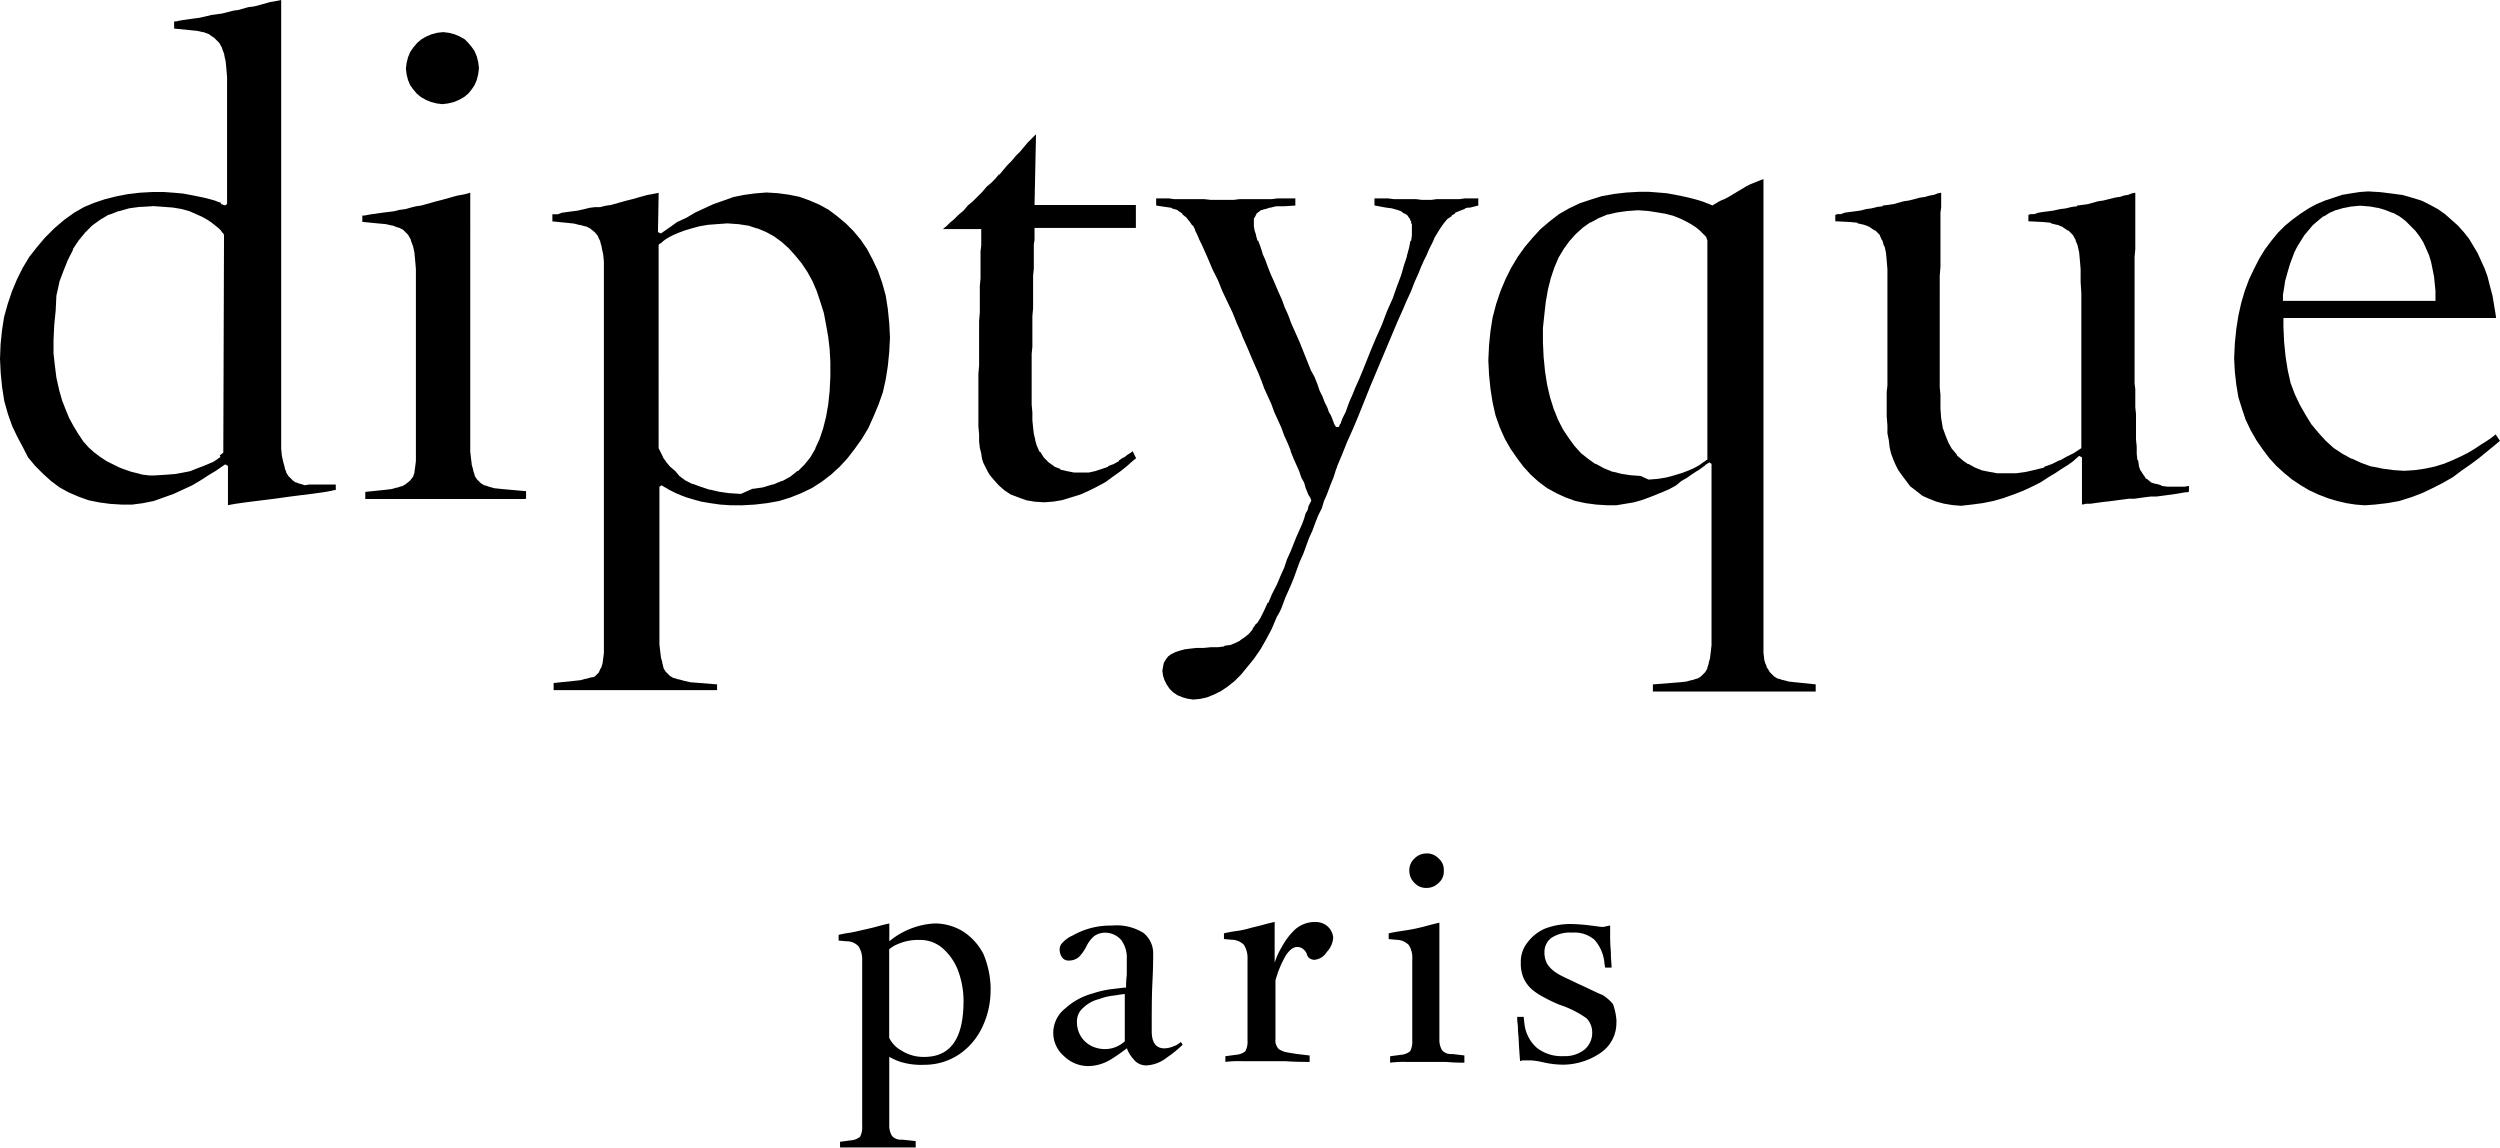
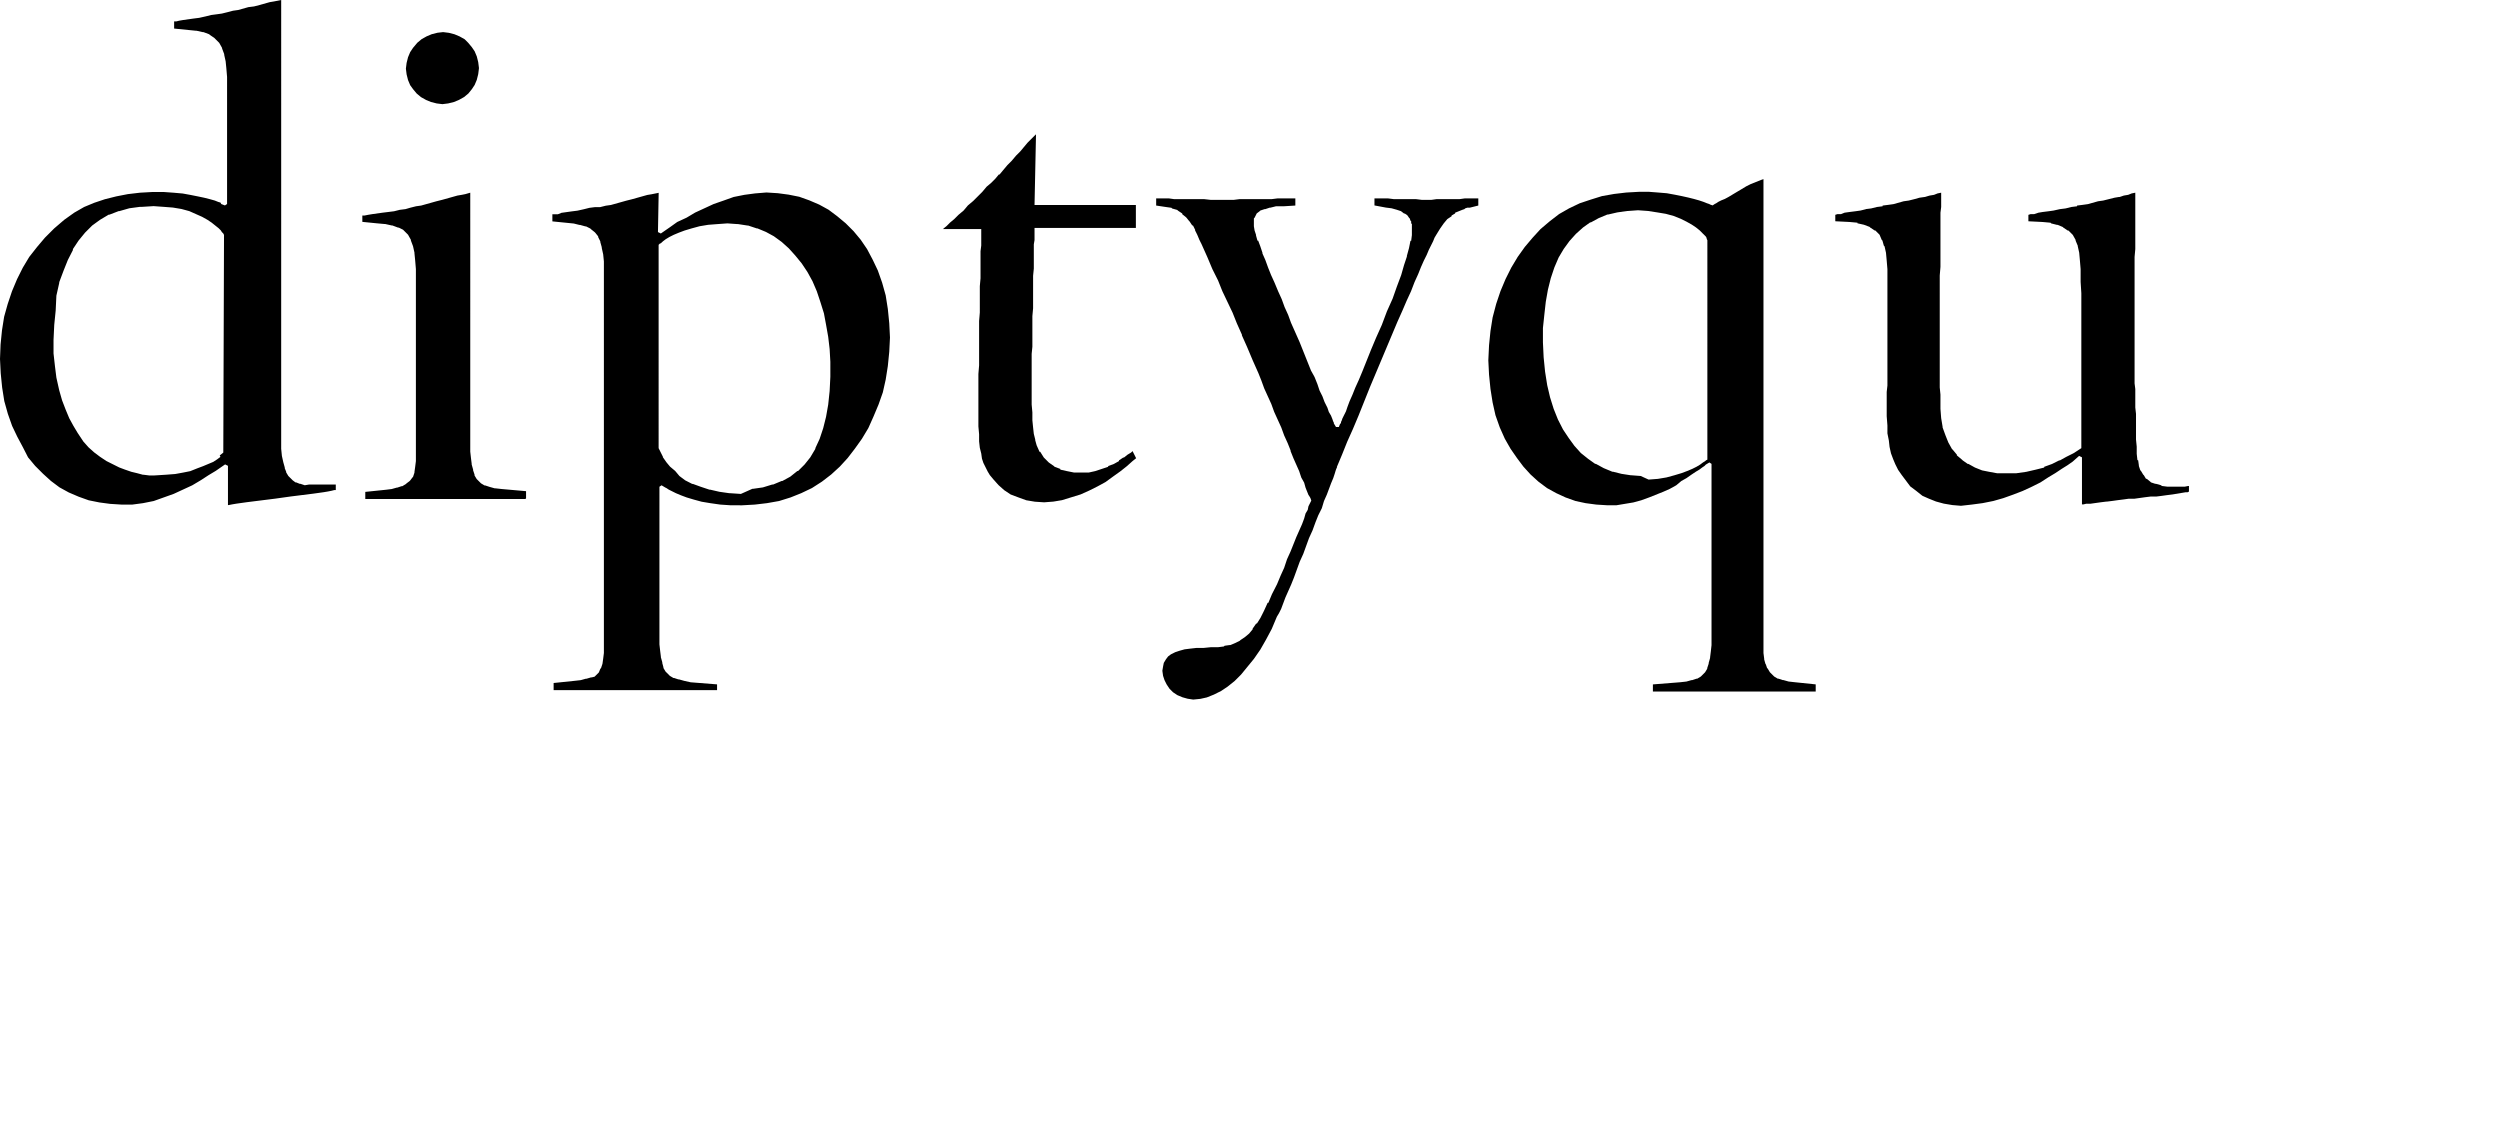
<svg xmlns="http://www.w3.org/2000/svg" viewBox="0 0 98.031 45" height="45" width="98.031">
  <defs>
    <clipPath id="clip-path">
-       <rect height="45" width="98.032" data-sanitized-data-name="Rechteck 490" data-name="Rechteck 490" id="Rechteck_490" />
-     </clipPath>
+       </clipPath>
  </defs>
  <g transform="translate(21718.516 3552)" data-sanitized-data-name="Gruppe 853" data-name="Gruppe 853" id="Gruppe_853">
    <path transform="translate(-21718.516 -3552)" d="M18.246,7.612l-.14.028-.168.028-.2.056-.2.056-.2.056-.224.056-.2.056-.2.056-.2.056-.2.028-.224.056L15.9,8.2l-.224.028-.224.056-.224.028L15,8.34l-.2.028-.2.028-.168.028-.14.028h-.084V8.7l.56.056.308.028h.028l.252.056h.028l.224.084h.028l.168.084.028.028.14.14.028.028.112.2v.028l.084.224.056.252v.028l.028.28.028.336v7.528l-.028.224-.028.2v.028l-.056.168-.028.028-.084.112-.028.028-.112.084-.028.028-.14.084h-.028l-.168.056H15.56l-.2.056-.224.028-.812.084v.28H20.6l.028-.028v-.28l-.951-.084-.252-.028h-.028l-.2-.056-.168-.056H19l-.14-.084-.028-.028-.112-.112-.028-.028-.084-.14V18.61l-.056-.168v-.028l-.056-.2v-.028l-.028-.224-.028-.252V7.556Zm8.62,11.222-.224-.168-.168-.2-.2-.168-.14-.168-.14-.2V17.91l-.084-.168-.084-.168V9.6l.056-.056h.028l.028-.028L26,9.459l.112-.084.14-.084.168-.084.2-.084.224-.084.28-.084.308-.084.336-.056.364-.028.392-.028.392.028h.028l.364.056h.028l.336.112h.028l.336.14.308.168.308.224.28.252.252.28.252.308.224.336.2.364.168.392.14.419.14.448.084.448.084.476.056.476.028.5v.587l-.028.56-.056.532-.084.476-.112.448-.14.42-.168.364V17.6l-.2.336-.224.28-.252.252h-.028l-.28.224-.308.168h-.028l-.336.14H30.28l-.364.112-.392.056H29.5l-.448.2-.419-.028H28.6l-.392-.056-.364-.084h-.028l-.336-.112-.308-.112h-.028Zm2.743-11.25-.42.056-.42.084-.392.14L27.985,8l-.364.168-.364.168-.336.2-.364.168-.28.2-.364.252L25.8,9.1l.028-1.539-.14.028-.14.028-.168.028-.2.056-.2.056-.2.056-.224.056-.2.056-.2.056-.2.056-.2.028-.224.056H23.34l-.224.028-.224.056-.252.056-.224.028-.2.028-.2.028-.14.056H21.66v.28l.56.056.28.028.224.056h.028l.2.056h.028l.168.084.028.028.14.112.028.028.112.14v.028l.084.168v.028l.056.2v.028l.056.252.028.28V25.606l-.028.224-.028.2-.056.168-.028.028-.056.14-.028.028-.112.112-.028.028-.112.028h-.028L23,26.614h-.028l-.2.056-.252.028-.811.084v.28h6.409v-.224h.028l-1.063-.084-.252-.056-.2-.056h-.028l-.168-.056h-.028l-.14-.084-.028-.028-.112-.112-.028-.028-.084-.14v-.028L25.97,26V25.97l-.056-.2v-.028l-.028-.224-.028-.252V19.086l.084-.056.14.084.056.028.084.056.112.056.168.084.2.084.224.084.28.084.308.084.336.056.392.056.42.028H29.1l.5-.028.475-.056.476-.084.448-.14.42-.168.419-.2.392-.252.364-.28.336-.308.308-.336.28-.364.28-.392.252-.42.2-.448.2-.476.168-.476.112-.5.084-.532.056-.56.028-.56-.028-.559-.056-.56-.084-.532-.14-.5-.168-.476-.2-.42L34,9.767,33.75,9.4l-.28-.336-.308-.308-.336-.28-.336-.252-.364-.2-.392-.168-.392-.14-.42-.084-.42-.056-.448-.028Zm-12.453-6.3-.224.056-.2.084-.2.112-.168.14-.168.2-.112.168-.084.2-.056.224-.028.224.028.224.056.224.084.2L16.2,3.5l.14.168.168.14.2.112L16.9,4l.224.056.224.028.224-.028L17.8,4l.2-.084.2-.112.168-.14L18.5,3.5l.112-.168.084-.2.056-.224.028-.224V2.659l-.028-.224-.056-.224-.084-.2L18.5,1.847l-.14-.168-.14-.14-.2-.112-.2-.084L17.6,1.287l-.224-.028ZM5.373,18.554,5.149,18.5,4.9,18.414l-.224-.084-.224-.112-.28-.14-.252-.168-.224-.168-.224-.2-.2-.224-.224-.336-.168-.28L2.715,16.4l-.14-.336-.14-.364-.112-.392-.112-.5-.056-.448-.056-.5v-.532l.028-.588.056-.559.028-.588.112-.5v-.028l.168-.448.168-.42.2-.392V9.767l.224-.336.252-.308.28-.28.308-.224.336-.2h.028l.364-.14h.028l.392-.112.42-.056h.084l.448-.028.392.028.364.028.336.056.308.084.252.112.252.112.2.112.168.112.14.112.14.112.084.084L8.7,9.1l.028.028.028.028.028.056v.028l-.028,8.507-.14.112.028.056-.112.084-.168.112-.2.084-.2.084-.224.084-.28.112-.28.056-.308.056-.364.028-.448.028H5.849l-.224-.028H5.6ZM11.026,0l-.14.028-.14.028-.168.028-.2.056-.2.056L9.963.252,9.739.28l-.2.056-.2.056-.2.028L8.927.476,8.7.532l-.2.028L8.284.588,8.06.644,7.808.7,7.584.728l-.2.028-.2.028L7.024.812,6.912.84H6.828v.28l.559.056.28.028H7.7l.252.056h.028l.224.084.028.028.168.112.028.028.14.14.028.028.112.2V1.9l.084.224v.028l.056.252.028.28.028.336V8l-.084.056L8.675,8l-.028-.056L8.563,7.92l-.14-.056-.2-.056L8,7.752,7.752,7.7l-.28-.056-.308-.056L6.8,7.556l-.392-.028H5.989l-.5.028-.476.056L4.562,7.7l-.448.112-.419.14L3.3,8.116,2.91,8.34l-.392.28-.392.336-.364.364-.308.364-.308.392-.252.42-.224.448-.2.476-.168.5-.14.5-.084.531-.056.56L0,14.076l.028.56.056.56.084.531.14.5.168.476.2.419.224.42.2.392.28.336.308.308.308.28.336.252.364.2.392.168.392.14.419.084.42.056.448.028h.42l.42-.056.42-.084.392-.14.392-.14.364-.168.364-.168.336-.2.308-.2.28-.168.364-.252.112.056v1.539h.028l.14-.028.168-.028.2-.028.2-.028.224-.028.224-.028.224-.028.224-.028.224-.028.2-.028.2-.028.2-.028.224-.028.224-.028.224-.028.224-.028.2-.028.2-.028.168-.028.14-.028.112-.028h.056V19H12.118l-.168.028-.168-.056h-.028l-.14-.056h-.028l-.112-.084-.028-.028-.112-.112-.028-.028-.084-.14V18.5l-.056-.14V18.33l-.056-.2-.056-.252-.028-.28V0Z" data-sanitized-data-name="Pfad 182" data-name="Pfad 182" id="Pfad_182" />
    <path transform="translate(-21813.646 -3565.611)" d="M135.71,33.284l-.336-.056-.308-.112L134.759,33l-.252-.168-.224-.2-.2-.224-.14-.168-.084-.14-.084-.168-.084-.168-.056-.168-.028-.2-.056-.224-.028-.252v-.28l-.028-.308V28.275l.028-.336V26.2l.028-.336V24.833l.028-.308V23.462l.028-.224v-.644H132.1l.14-.112.14-.14.168-.14.168-.168.2-.168.168-.2.2-.168.2-.2.168-.168.168-.2.168-.14.168-.168.14-.168h.028l.14-.168.168-.2.168-.168.168-.2.168-.168.14-.168.14-.168.14-.14.14-.14.056-.056v.084l-.056,2.687h3.974v.9h-3.974v.476l-.028.168v.951l-.028.28V25.7l-.028.308v1.2l-.028.28v1.987l.028.308v.308l.028.28.028.252.056.224v.028l.056.2.112.252h.028l.14.224.028.028.168.168.2.14.028.028.224.084v.028l.252.056.28.056h.588l.252-.056.252-.084.252-.084v-.028l.224-.084.2-.112v-.028l.168-.112h.028l.14-.112.14-.084.056-.056.14.28-.14.112-.224.2-.252.2-.28.2-.308.224-.308.168-.336.168L137.5,33l-.364.112-.364.112-.336.056-.364.028Z" data-sanitized-data-name="Pfad 183" data-name="Pfad 183" id="Pfad_183" />
    <path transform="translate(-21835.18 -3572.02)" d="M163.231,47.418l-.2-.056-.2-.084-.168-.112-.14-.14-.112-.168-.084-.168-.056-.168-.028-.2.028-.168.028-.14.084-.14.084-.112.112-.084.168-.084.168-.056.2-.056.224-.028.252-.028h.28l.28-.028h.28l.224-.028.028-.028.2-.028h.028l.2-.084.168-.084.028-.028.168-.112.168-.14.14-.168v-.028l.14-.2h.028l.14-.224.14-.28.14-.308h.028l.14-.336.2-.392.14-.336.14-.308.112-.336.14-.308.112-.28.112-.28.112-.252.112-.252.084-.224.056-.2.084-.14.028-.14.056-.112.028-.056.028-.056-.028-.084-.028-.056-.056-.084-.056-.14-.056-.14-.056-.2-.112-.2-.084-.252-.112-.252-.112-.252-.112-.28v-.028l-.112-.28-.14-.308-.112-.308-.14-.308-.14-.308-.112-.308-.14-.308-.14-.308-.112-.308-.112-.28-.112-.252-.112-.252-.224-.532-.2-.448v-.028l-.2-.448-.168-.42-.2-.42-.2-.42-.168-.42-.224-.448-.2-.476-.224-.5-.084-.168-.084-.2-.084-.168v-.028l-.084-.168h-.028l-.112-.168V28.7l-.112-.14-.028-.028-.14-.112v-.028l-.168-.112-.028-.028-.2-.056-.028-.028-.2-.028L162,28.08V27.8h.5l.2.028h1.175l.252.028h.924l.224-.028h1.259l.224-.028h.7v.28l-.448.028H166.7l-.224.056h-.028l-.168.056h-.028l-.168.056-.028.028-.112.084-.028.056-.056.112-.028.028v.308l.028.168.056.168v.028l.056.2H166l.084.224.084.252v.028l.112.252.112.308.112.28.14.308.14.336.14.308.112.308.14.308.112.308.112.252.112.252.112.252.112.28.112.28.112.28.112.28.14.252.112.28.084.252.112.224.084.224.112.224.056.168.084.14.056.14.028.084.028.056v.028l.084.14h.112l.056-.14h.028v-.056l.028-.056.028-.084.056-.112.084-.168.056-.168.084-.224.112-.252.112-.28.14-.308.14-.336.168-.42.168-.42.2-.476.224-.5.2-.532.224-.5.168-.476.168-.448.112-.392.112-.336v-.028l.084-.308.056-.28h.028l.028-.224v-.448h-.028V28.7l-.028-.028-.028-.084-.028-.028-.056-.084-.028-.028-.084-.056h-.028L171.6,28.3l-.168-.056-.2-.056-.224-.028-.448-.084V27.8h.532l.224.028h.868l.224.028h.392l.2-.028h.9l.2-.028h.532v.28l-.336.084H174.2l-.084.028-.028.028-.084.028-.14.056-.14.056v.028l-.14.084V28.5l-.168.112-.14.168-.14.2L173,29.2l-.084.14-.056.14-.084.168-.084.168-.084.2-.112.224-.112.252-.112.28-.14.308-.14.364-.168.364-.168.392-.2.448-.2.476-.224.532-.2.476-.224.532-.224.532-.224.56-.224.56-.224.532-.224.5-.2.5-.2.476v.028l-.028.056-.028.084L169,38.6l-.056.168-.084.2-.084.224-.084.224-.112.252-.084.28-.14.28-.112.28-.112.308-.14.308-.112.308-.112.308-.14.308-.112.308-.112.308-.112.28-.112.252-.112.252-.084.224-.084.224-.084.168-.084.14-.2.476-.224.42-.224.392-.252.364-.252.308-.252.308-.252.252-.28.224-.252.168-.28.14-.28.112-.252.056-.28.028Z" data-sanitized-data-name="Pfad 184" data-name="Pfad 184" id="Pfad_184" />
    <path fill-rule="evenodd" transform="translate(-21868.738 -3570.076)" d="M221.277,45.193h-6.241v-.28l1.063-.084.252-.028.2-.056h.028l.168-.056h.028l.14-.084.028-.028.112-.112.028-.028.084-.14V44.27l.056-.168v-.028l.056-.2V43.85l.028-.224.028-.252V36.266l-.084-.056-.14.084-.028.028-.028.028-.084.056-.112.084-.14.084-.168.112-.2.14-.2.112-.2.168-.252.14-.252.112-.28.112-.28.112-.308.112-.308.084-.336.056-.336.056h-.336l-.448-.028-.42-.056-.392-.084-.392-.14-.364-.168-.364-.2-.336-.252-.308-.28-.28-.308-.252-.336-.252-.364-.224-.392-.2-.448-.168-.476-.112-.5-.084-.532-.056-.56-.028-.56.028-.588.056-.56.084-.532.14-.532.168-.5.2-.476.224-.448.252-.42.28-.392.308-.364.308-.336.364-.308.364-.28.392-.224.42-.2.42-.14.448-.14.476-.084.476-.056.5-.028h.392l.364.028.336.028.308.056.28.056.252.056.224.056.2.056.168.056.14.056.084.028.056.028.084.028.084-.056.056-.028.084-.056.112-.056.14-.056L218,25.8l.14-.084.14-.084.14-.084.14-.084.14-.084.168-.084.14-.056.14-.056.14-.056.084-.028V43.682l.028.224v.028l.056.2V44.1l.056.168.028.028.084.14.028.028.112.112.028.028.14.084h.028l.168.056h.028l.2.056.252.028.812.084v.28h-.14m-6.716-8.451-.364-.028h-.028l-.364-.056-.336-.084h-.028l-.336-.14-.308-.168h-.028l-.28-.2-.28-.224-.252-.28-.224-.308-.224-.336-.2-.392-.168-.42-.14-.448-.112-.476-.084-.532-.056-.56-.028-.588v-.56l.056-.532.056-.5.084-.476.112-.448.14-.42.168-.392.2-.336.224-.308.252-.28.28-.252.28-.2h.028l.308-.168.336-.14h.028l.364-.084.392-.056h.028l.392-.028.392.028.364.056.336.056.308.084.28.112.224.112.2.112.168.112.14.112.112.112.084.084.056.056.028.056v.028l.028.056V36.1l-.056.028-.028.028L217,36.21l-.112.084-.14.084-.168.084-.2.084-.224.084-.28.084-.308.084-.336.056-.364.028-.308-.14" data-sanitized-data-name="Pfad 185" data-name="Pfad 185" id="Pfad_185" />
    <path transform="translate(-21903.738 -3571.444)" d="M262.545,39.229l.42-.056.42-.084.392-.112.392-.14.364-.14.364-.168.336-.168.308-.2.28-.168.252-.168.224-.14.2-.14.252-.224.112.056v1.847h.056l.112-.028h.168l.2-.028.2-.028.224-.028h.028l.224-.028.2-.028.224-.028.2-.028h.224l.2-.028.2-.028.224-.028h.224l.224-.028.2-.028.224-.028.168-.028.168-.028.168-.028H271l.056-.028V38.5h-.028l-.14.028h-.672l-.224-.028-.028-.028-.2-.056h-.028l-.168-.056-.028-.028-.14-.112h-.028l-.084-.14-.028-.028-.084-.14-.028-.028-.056-.168V37.69l-.028-.2h-.028l-.028-.252v-.28l-.028-.28V35.675l-.028-.252V34.7l-.028-.224V29.519l.028-.308V27l-.14.028-.14.056-.168.028-.168.056h-.028l-.168.028-.224.056-.224.056-.2.028-.2.056-.2.056-.2.028-.224.028v.028l-.224.028-.224.056-.224.028-.252.056-.2.028-.224.028-.168.028-.168.056h-.14l-.084.028v.252l.56.028.308.028.028.028.224.056h.028l.2.084.028.028.168.112h.028l.14.14.028.028.112.2v.028l.084.2V29.1l.056.252.028.308.028.336v.5l.028.448v6.073l-.308.2-.28.14-.252.14h-.028l-.28.14-.308.112v.028l-.336.084-.364.084-.392.056h-.756l-.308-.056-.28-.056-.28-.112-.252-.14h-.028l-.2-.14-.028-.028-.2-.168v-.028l-.168-.2-.028-.028-.14-.252-.112-.28-.112-.308v-.028l-.056-.336-.028-.364v-.56l-.028-.28V30.246l.028-.336V27.784l.028-.224V27l-.14.028-.14.056-.168.028-.2.056-.2.028-.2.056-.224.056-.2.028-.2.056-.2.056-.2.028-.224.028v.028l-.224.028-.224.056-.224.028H258.4l-.224.056-.2.028-.224.028-.2.028-.14.056h-.14l-.084.028v.252l.56.028.308.028V28.2l.252.056.224.084.028.028.168.112h.028l.14.14.028.028.084.2.028.028.056.2.028.028.056.252.028.308.028.336v4.562l-.028.252v.951l.028.364v.308l.056.28.028.252.056.252.084.224.084.2.112.224.14.2.168.224.168.224.224.168.252.2.252.112.28.112.308.084.336.056.336.028Z" data-sanitized-data-name="Pfad 186" data-name="Pfad 186" id="Pfad_186" />
-     <path transform="translate(-21943.996 -3571.372)" d="M315,30.93l.028-.168.028-.168.028-.2.056-.2.056-.2.084-.28.084-.224.084-.224.112-.224.14-.224.14-.224.168-.2.168-.2.2-.168.2-.168h.028l.224-.14.252-.112h.028l.28-.084h.028l.28-.056h.028l.308-.028.336.028h.028l.308.056h.028l.28.084.28.112h.028l.252.14.224.168.2.2.2.2.168.224.14.224.112.252.112.252.084.28.056.28.056.28.028.28.028.28v.392H315Zm3.022-4.03-.364.056-.336.056-.336.112-.336.112-.336.14-.308.168-.308.2-.308.224-.308.252-.28.28-.252.308-.252.336-.224.364-.2.392-.2.42-.168.448-.14.475-.112.5-.084.532-.056.559-.028.588.028.532.056.5.084.5.14.448.14.42.2.42.224.392.252.364.252.336.28.308.308.28.308.252.336.224.336.2.364.168.364.14.364.112.364.084.364.056.364.028.392-.028.476-.056.476-.084.448-.14.448-.168.42-.2.392-.2.392-.224.335-.252.364-.252.336-.252.308-.252.308-.252.2-.168-.168-.252-.14.112-.2.14-.224.14-.252.168-.28.168-.28.14-.307.14-.336.14-.364.112-.392.084-.392.056-.42.028-.419-.028-.42-.056-.42-.084h-.028l-.392-.14-.364-.168h-.028l-.364-.2-.336-.224-.308-.28-.28-.308-.28-.336-.224-.364-.224-.392-.2-.42-.168-.448-.112-.5-.084-.532-.056-.56-.028-.588v-.364h8.339l-.028-.2-.056-.336-.056-.336-.112-.42-.084-.336-.112-.308-.14-.308-.14-.308-.168-.28-.168-.28-.2-.252-.224-.252-.252-.224-.252-.224-.28-.2-.308-.168-.336-.168-.363-.112-.392-.112-.42-.056-.448-.056-.476-.028Z" data-sanitized-data-name="Pfad 187" data-name="Pfad 187" id="Pfad_187" />
    <g transform="translate(-21718.516 -3552)" data-sanitized-data-name="Gruppe 150" data-name="Gruppe 150" id="Gruppe_150">
      <g clip-path="url(#clip-path)" data-sanitized-data-name="Gruppe 149" data-name="Gruppe 149" id="Gruppe_149">
        <path transform="translate(-84.618 -86.13)" d="M123.461,124.917a3.332,3.332,0,0,1-.336,1.511,2.637,2.637,0,0,1-.923,1.063,2.44,2.44,0,0,1-1.343.392,2.762,2.762,0,0,1-.923-.112,2.5,2.5,0,0,1-.448-.2v2.687a.755.755,0,0,0,.112.42.467.467,0,0,0,.392.14l.532.056v.252h-2.966v-.224l.42-.056a.643.643,0,0,0,.364-.14.787.787,0,0,0,.084-.42V123.8a.962.962,0,0,0-.14-.56.631.631,0,0,0-.476-.2l-.308-.028v-.224a4.392,4.392,0,0,1,.448-.084c.168-.028.392-.084.644-.14.112-.028.252-.056.448-.112s.336-.084.448-.112v.7a3.037,3.037,0,0,1,1.791-.7,2.142,2.142,0,0,1,1.091.308,2.289,2.289,0,0,1,.812.9,3.633,3.633,0,0,1,.28,1.371m-1.063.476a3.444,3.444,0,0,0-.224-1.231,2.22,2.22,0,0,0-.616-.868,1.343,1.343,0,0,0-.9-.308,1.963,1.963,0,0,0-.784.14,1.437,1.437,0,0,0-.392.224v3.47a1.128,1.128,0,0,0,.476.5,1.6,1.6,0,0,0,.9.252c1.035,0,1.539-.728,1.539-2.183m8.591,1.707a4.582,4.582,0,0,1-.616.5,1.4,1.4,0,0,1-.784.308.615.615,0,0,1-.532-.252,1.171,1.171,0,0,1-.252-.42,7.365,7.365,0,0,1-.644.448,1.736,1.736,0,0,1-.9.252,1.368,1.368,0,0,1-.924-.392,1.2,1.2,0,0,1-.42-.923,1.22,1.22,0,0,1,.476-.951,2.587,2.587,0,0,1,1.091-.588,3.665,3.665,0,0,1,.756-.168c.252-.028.42-.056.532-.056a3.8,3.8,0,0,1,.028-.5v-.616a1.158,1.158,0,0,0-.224-.756.836.836,0,0,0-.588-.28.741.741,0,0,0-.476.14,1.256,1.256,0,0,0-.28.364,1.7,1.7,0,0,1-.308.448.607.607,0,0,1-.392.14.309.309,0,0,1-.28-.14.54.54,0,0,1-.084-.28.359.359,0,0,1,.112-.28,1.176,1.176,0,0,1,.392-.28,2.992,2.992,0,0,1,1.539-.392,2,2,0,0,1,1.231.28,1.011,1.011,0,0,1,.392.84c0,.2,0,.532-.028,1.091-.028.532-.028,1.175-.028,1.931q0,.672.5.672a.966.966,0,0,0,.364-.084.808.808,0,0,0,.28-.168Zm-2.267-1.987c-.084,0-.224.028-.42.056a2.243,2.243,0,0,0-.588.14,1.335,1.335,0,0,0-.616.336.689.689,0,0,0-.252.532,1.064,1.064,0,0,0,.168.616,1.046,1.046,0,0,0,.42.364,1.213,1.213,0,0,0,.532.112,1.133,1.133,0,0,0,.756-.308Zm8.172-2.211a.9.9,0,0,1-.252.56.632.632,0,0,1-.5.308.4.4,0,0,1-.168-.056.257.257,0,0,1-.112-.168.43.43,0,0,0-.112-.168.359.359,0,0,0-.28-.112c-.14,0-.28.112-.42.308a4.014,4.014,0,0,0-.42,1.007v2.295a.486.486,0,0,0,.084.336c.056.084.14.112.28.168q.21.042.5.084l.476.056v.252c-.224,0-.56,0-.951-.028H133.34a4.168,4.168,0,0,0-.672.028v-.224l.42-.056a.644.644,0,0,0,.364-.14.786.786,0,0,0,.084-.42v-3.19a.962.962,0,0,0-.14-.56.686.686,0,0,0-.476-.2l-.308-.028v-.224a4.4,4.4,0,0,1,.448-.084,3.888,3.888,0,0,0,.644-.14c.112-.028.252-.056.448-.112s.336-.084.448-.112v1.6a2.848,2.848,0,0,1,.28-.616,2.69,2.69,0,0,1,.448-.616,1.164,1.164,0,0,1,.868-.364.706.706,0,0,1,.476.168.669.669,0,0,1,.224.448m5.177,4.9c-.168,0-.42,0-.728-.028H139.8a4.17,4.17,0,0,0-.672.028v-.252l.42-.056a.643.643,0,0,0,.364-.14.786.786,0,0,0,.084-.42v-3.19a.9.9,0,0,0-.14-.56.686.686,0,0,0-.476-.2l-.308-.028v-.224a4.4,4.4,0,0,1,.448-.084c.168-.028.392-.056.644-.112.112-.028.252-.056.448-.112s.336-.084.448-.112v4.59a.755.755,0,0,0,.112.42.467.467,0,0,0,.392.14l.476.056v.28Zm-.84-7.528a.576.576,0,0,1-.2.476.655.655,0,0,1-.476.2.614.614,0,0,1-.476-.2.655.655,0,0,1-.2-.476.614.614,0,0,1,.2-.476.655.655,0,0,1,.476-.2.614.614,0,0,1,.476.2.576.576,0,0,1,.2.476M148,126.2a1.408,1.408,0,0,1-.644,1.231,2.628,2.628,0,0,1-1.455.448,3.63,3.63,0,0,1-.728-.084,3.452,3.452,0,0,0-.5-.084h-.336c-.056,0-.084.028-.112.028,0,0-.028-.28-.056-.84,0-.112-.028-.252-.028-.42s-.028-.28-.028-.336v-.14h.252l.028.252a1.48,1.48,0,0,0,.476.952,1.563,1.563,0,0,0,1.063.336,1.224,1.224,0,0,0,.812-.252.851.851,0,0,0,.308-.672.781.781,0,0,0-.224-.56,3.924,3.924,0,0,0-1.063-.532,5.854,5.854,0,0,1-.588-.28,2.774,2.774,0,0,1-.476-.308,1.347,1.347,0,0,1-.336-.448,1.424,1.424,0,0,1-.112-.616,1.2,1.2,0,0,1,.28-.812,1.67,1.67,0,0,1,.7-.532,2.768,2.768,0,0,1,.979-.168,6.865,6.865,0,0,1,.756.056c.252.028.392.056.448.056a.476.476,0,0,0,.2-.028,1.211,1.211,0,0,0,.14-.028v.28a7.079,7.079,0,0,0,.028.756c0,.28.028.476.028.616h-.252l-.028-.168a1.573,1.573,0,0,0-.392-.923,1.2,1.2,0,0,0-.868-.28,1.34,1.34,0,0,0-.812.2.689.689,0,0,0-.28.56.92.92,0,0,0,.112.476,1.238,1.238,0,0,0,.392.364c.168.112.448.224.784.392.5.224.812.392.979.448a1.624,1.624,0,0,1,.42.364,2.379,2.379,0,0,1,.14.7" data-sanitized-data-name="Pfad 188" data-name="Pfad 188" id="Pfad_188" />
      </g>
    </g>
  </g>
</svg>